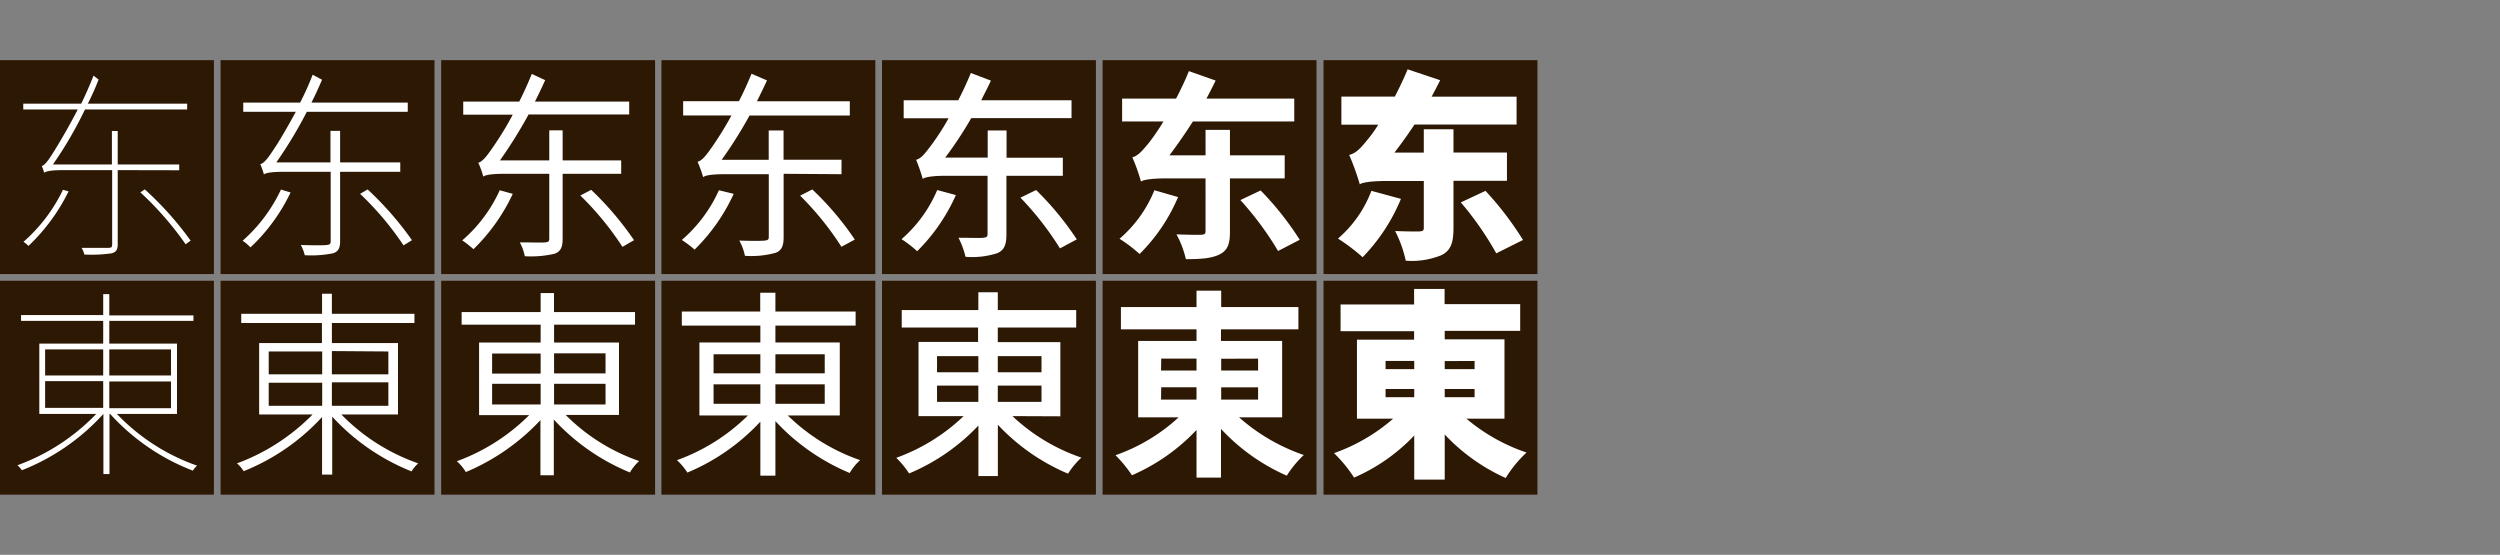
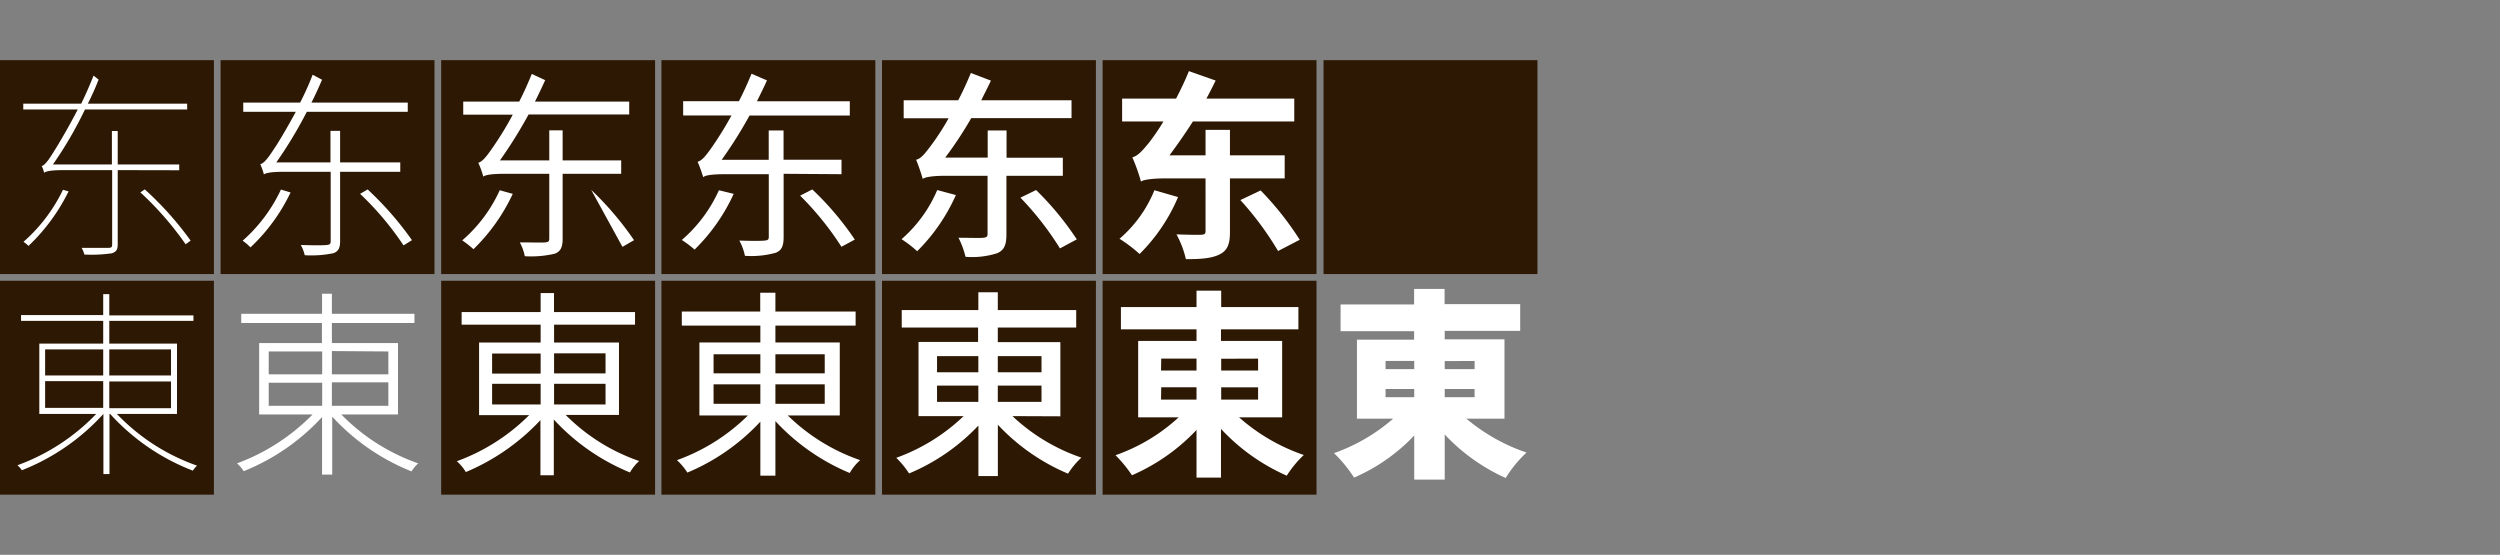
<svg xmlns="http://www.w3.org/2000/svg" viewBox="0 0 374 83">
  <rect x="0" y="0" width="374" height="83" fill="#808080" stroke="none" />
  <defs>
    <style>.cls-1,.cls-3{fill:#fff;}.cls-1{opacity:0;}.cls-2{fill:#2d1804;}</style>
  </defs>
  <title>overview_adobe-google</title>
  <g id="レイヤー_2" data-name="レイヤー 2">
    <g id="アセット用">
-       <rect class="cls-1" width="374" height="83" />
-     </g>
+       </g>
    <g id="背景四角">
      <rect class="cls-2" y="9" width="32" height="32" />
      <rect class="cls-2" x="33" y="9" width="32" height="32" />
      <rect class="cls-2" x="66" y="9" width="32" height="32" />
      <rect class="cls-2" x="98.95" y="9" width="32" height="32" />
      <rect class="cls-2" x="131.95" y="9" width="32" height="32" />
      <rect class="cls-2" x="164.95" y="9" width="32" height="32" />
      <rect class="cls-2" x="198" y="9" width="32" height="32" />
      <rect class="cls-2" y="42" width="32" height="32" />
-       <rect class="cls-2" x="33" y="42" width="32" height="32" />
      <rect class="cls-2" x="66" y="42" width="32" height="32" />
      <rect class="cls-2" x="98.95" y="42" width="32" height="32" />
      <rect class="cls-2" x="131.95" y="42" width="32" height="32" />
      <rect class="cls-2" x="164.95" y="42" width="32" height="32" />
-       <rect class="cls-2" x="198" y="42" width="32" height="32" />
    </g>
    <g id="main">
      <path class="cls-3" d="M17.61,25.45V36.52c0,.87-.24,1.16-.87,1.37a21.22,21.22,0,0,1-4.12.19,3.8,3.8,0,0,0-.41-1c1.95,0,3.48,0,4,0s.57-.15.57-.6V25.45H9.6c-1.95,0-2.64.15-3,.39a4.39,4.39,0,0,0-.36-1c.51-.12,1.17-1.11,2-2.46.54-.87,1.95-3.21,3.39-6H3.48v-.87h8.67c.66-1.35,1.29-2.79,1.85-4.2l.75.6c-.47,1.2-1,2.4-1.61,3.6H28v.87H12.71a57.78,57.78,0,0,1-4.79,8.22h8.82v-5h.87v5h9.2v.87Zm-7.35,3.18a28.65,28.65,0,0,1-6,8.16,4.31,4.31,0,0,0-.75-.61,24.36,24.36,0,0,0,5.91-7.79Zm11.4-.3A48.47,48.47,0,0,1,28.52,36l-.75.54A47.09,47.09,0,0,0,21,28.78Z" />
      <path class="cls-3" d="M43.47,28.79a27.39,27.39,0,0,1-6,8.22,7.7,7.7,0,0,0-1.17-1,23.42,23.42,0,0,0,5.73-7.65Zm7.41-3.09V36.11c0,1-.28,1.5-1,1.77a16.35,16.35,0,0,1-4.29.3A6,6,0,0,0,45,36.65c1.85.06,3.42.06,3.89,0s.58-.15.58-.6V25.7h-6.9c-1.89,0-2.76.15-3.09.39a10.53,10.53,0,0,0-.54-1.53c.57-.12,1.23-1,2.13-2.4.54-.78,1.8-2.88,3.18-5.43H36.39V15.35H44.9a40.85,40.85,0,0,0,1.87-4.17l1.41.75c-.51,1.17-1,2.28-1.59,3.42H61v1.38H45.9a65.41,65.41,0,0,1-4.56,7.56h8.1V19.58h1.44v4.71h9l0,1.41ZM55,28.34a48.22,48.22,0,0,1,6.63,7.59l-1.26.78A44.76,44.76,0,0,0,53.87,29Z" />
-       <path class="cls-3" d="M76.71,29a28.15,28.15,0,0,1-5.88,8.28,15.58,15.58,0,0,0-1.68-1.32,21.72,21.72,0,0,0,5.61-7.5Zm7.46-3v9.72c0,1.26-.29,1.86-1.13,2.22a15.34,15.34,0,0,1-4.53.39,7.2,7.2,0,0,0-.75-2.07c1.77,0,3.32.06,3.81,0s.6-.15.6-.6V26H75.48c-1.8,0-2.85.15-3.18.42a12.57,12.57,0,0,0-.75-2.07c.66-.18,1.32-1.05,2.22-2.37a47.73,47.73,0,0,0,2.94-4.83H69.3V15.2h8.37c.69-1.32,1.32-2.76,1.89-4.14l2,.93c-.45,1-1,2.16-1.53,3.21h14.1v1.92H79.08A70.06,70.06,0,0,1,74.79,24h7.38v-4.5h2V24h8.76V26Zm4.27,2.4a46.4,46.4,0,0,1,6.41,7.53l-1.73,1a44.83,44.83,0,0,0-6.3-7.68Z" />
+       <path class="cls-3" d="M76.71,29a28.15,28.15,0,0,1-5.88,8.28,15.58,15.58,0,0,0-1.68-1.32,21.72,21.72,0,0,0,5.61-7.5Zm7.46-3v9.72c0,1.26-.29,1.86-1.13,2.22a15.34,15.34,0,0,1-4.53.39,7.2,7.2,0,0,0-.75-2.07c1.77,0,3.32.06,3.81,0s.6-.15.6-.6V26H75.48c-1.8,0-2.85.15-3.18.42a12.57,12.57,0,0,0-.75-2.07c.66-.18,1.32-1.05,2.22-2.37a47.73,47.73,0,0,0,2.94-4.83H69.3V15.2h8.37c.69-1.32,1.32-2.76,1.89-4.14l2,.93c-.45,1-1,2.16-1.53,3.21h14.1v1.92H79.08A70.06,70.06,0,0,1,74.79,24h7.38v-4.5h2V24h8.76V26Zm4.27,2.4a46.4,46.4,0,0,1,6.41,7.53l-1.73,1Z" />
      <path class="cls-3" d="M109.76,29a27.84,27.84,0,0,1-5.85,8.34A15.81,15.81,0,0,0,102,35.9a21.34,21.34,0,0,0,5.55-7.44Zm7.47-3v9.48c0,1.32-.3,2-1.2,2.34a13.64,13.64,0,0,1-4.59.45,7.81,7.81,0,0,0-.84-2.28c1.74.06,3.33.06,3.81,0s.6-.15.6-.57V26.06h-6.6c-1.77,0-2.94.15-3.21.45a20.12,20.12,0,0,0-.84-2.31c.69-.18,1.32-1,2.25-2.34a50.62,50.62,0,0,0,2.82-4.59H102.2V15.14h8.34c.69-1.32,1.32-2.73,1.89-4.11l2.31,1c-.45,1-1,2.1-1.5,3.12h13.89v2.13h-15a64.75,64.75,0,0,1-4.17,6.63H115V19.52h2.22V23.9h8.67l0,2.16Zm4.29,2.34a44.32,44.32,0,0,1,6.36,7.5l-2,1.08a44.57,44.57,0,0,0-6.18-7.65Z" />
      <path class="cls-3" d="M143,29.18a27.64,27.64,0,0,1-5.79,8.4,17.87,17.87,0,0,0-2.34-1.8,20.15,20.15,0,0,0,5.34-7.35Zm7.56-2.88v8.79c0,1.53-.33,2.34-1.38,2.79a12.37,12.37,0,0,1-4.74.54,12.55,12.55,0,0,0-1.05-2.85c1.65,0,3.24.06,3.72,0s.63-.15.63-.57V26.3h-6.39c-1.68,0-3.06.18-3.3.48a29.08,29.08,0,0,0-1-2.88c.78-.18,1.38-1,2.34-2.28a36.08,36.08,0,0,0,2.52-3.93h-6.72V15h8.16c.69-1.32,1.32-2.7,1.89-4.08l3,1.14c-.45,1-1,2-1.44,2.94h13.5v2.67h-15a57.65,57.65,0,0,1-3.9,5.91h6.36V19.52h2.82V23.6H159v2.7ZM155,28.43a44.4,44.4,0,0,1,6.09,7.38l-2.52,1.35a45.23,45.23,0,0,0-5.91-7.59Z" />
      <path class="cls-3" d="M176.24,29.48A26.6,26.6,0,0,1,170.48,38a21.3,21.3,0,0,0-3-2.28,18.9,18.9,0,0,0,5.22-7.26ZM184,26.69v8c0,1.83-.36,2.79-1.59,3.39s-2.88.69-5,.69A14.63,14.63,0,0,0,176,35.06c1.56.06,3.18.09,3.69.06s.66-.12.66-.57V26.69H174.2c-1.62,0-3.21.18-3.51.48a27,27,0,0,0-1.29-3.63c.87-.24,1.5-1,2.49-2.19a33.14,33.14,0,0,0,2.16-3.18h-6.18V14.75h8.07c.69-1.32,1.35-2.7,1.92-4.11l4,1.41c-.45.93-.9,1.8-1.38,2.7h13.14v3.42H178.46c-1.17,1.83-2.37,3.54-3.51,5.07h5.4V19.43H184v3.81h8.19l0,3.45Zm4.59,1.8a45.18,45.18,0,0,1,5.85,7.38l-3.24,1.68a46.62,46.62,0,0,0-5.64-7.62Z" />
-       <path class="cls-3" d="M209.58,29.75a27.59,27.59,0,0,1-5.73,8.73,29,29,0,0,0-3.69-2.79,17.58,17.58,0,0,0,5-7.14Zm7.86-2.7v7.11c0,2.1-.39,3.3-1.77,4a11.7,11.7,0,0,1-5.37.84,17.91,17.91,0,0,0-1.59-4.44c1.44.06,3.12.09,3.63.06s.66-.12.66-.54v-7h-5.88c-1.56,0-3.42.18-3.69.51a38.73,38.73,0,0,0-1.59-4.41c1-.27,1.62-.9,2.64-2.16a20.16,20.16,0,0,0,1.71-2.37h-5.52V14.45h8c.66-1.29,1.35-2.7,1.91-4.08L215.45,12c-.42.84-.84,1.65-1.28,2.46h12.71v4.17H211.61c-1,1.5-2,2.91-3,4.2H213V19.34h4.44v3.48h8l0,4.23Zm4.79,1.5a47.73,47.73,0,0,1,5.61,7.35l-4,2a46.48,46.48,0,0,0-5.3-7.62Z" />
      <path class="cls-3" d="M17.48,61.92a30.53,30.53,0,0,0,12,7.74,3.8,3.8,0,0,0-.63.75,32.45,32.45,0,0,1-12.38-8.49h-.09v9h-.91v-9h0a32.51,32.51,0,0,1-12.2,8.43,3.94,3.94,0,0,0-.66-.75,31,31,0,0,0,11.79-7.68H5.88V51.4h9.56V48H3.15v-.87H15.44V44h.91v3.18H28.94V48H16.35V51.4H26.48V61.92ZM6.75,56.17h8.69v-3.9H6.75Zm0,4.85h8.69v-4H6.75Zm9.6-8.75v3.9h9.23v-3.9Zm9.23,4.8H16.35v4h9.23Z" />
      <path class="cls-3" d="M51.06,62a29.69,29.69,0,0,0,11.51,7.32,5,5,0,0,0-1,1.2,32.34,32.34,0,0,1-11.87-8.19V71H48.18V62.39a32.1,32.1,0,0,1-11.73,8.1,4.77,4.77,0,0,0-1-1.17A30.68,30.68,0,0,0,46.77,62h-8V51.32h9.39v-3H36.09V46.94H48.18v-3h1.47v3H62v1.38H49.65v3h9.89V62Zm-10.86-6h8V52.58h-8Zm0,4.71h8V57.26h-8Zm9.45-8.19v3.48H58.1V52.58Zm8.45,4.68H49.65v3.51H58.1Z" />
      <path class="cls-3" d="M84.62,62.07a28.71,28.71,0,0,0,11,6.9,6.91,6.91,0,0,0-1.38,1.71,31.92,31.92,0,0,1-11.39-7.92V71.1h-2V62.85a32.44,32.44,0,0,1-11.16,7.77A6.63,6.63,0,0,0,68.34,69a29.73,29.73,0,0,0,10.83-6.9h-7.5V51.24h9.21V48.57H69.06V46.69H80.88V43.84h2v2.85H95v1.88H82.89v2.67H92.6V62.07Zm-11-6.18h7.26v-3H73.62Zm0,4.62h7.26V57.42H73.62Zm9.27-7.65v3h7.7v-3Zm7.7,4.56h-7.7v3.09h7.7Z" />
      <path class="cls-3" d="M117.85,62.15a29,29,0,0,0,10.83,6.69,7.43,7.43,0,0,0-1.56,1.92A31.79,31.79,0,0,1,116,63v8.16h-2.25V63.08a31.42,31.42,0,0,1-10.92,7.62,9.18,9.18,0,0,0-1.56-1.86,29,29,0,0,0,10.62-6.69h-7.26V51.23h9.12V48.71H102v-2.1h11.73V43.79H116v2.82h12v2.1H116v2.52h9.63V62.15Zm-11.1-6.3h7V53h-7Zm0,4.56h7V57.5h-7ZM116,53v2.85h7.38V53Zm7.38,4.5H116v2.91h7.38Z" />
      <path class="cls-3" d="M151.46,62.25a28.37,28.37,0,0,0,10.32,6.21,11.71,11.71,0,0,0-2,2.4,30.64,30.64,0,0,1-10.5-7.32v7.68h-2.91V63.66A30.35,30.35,0,0,1,136,70.83a13.08,13.08,0,0,0-1.92-2.34,28.54,28.54,0,0,0,10.08-6.24h-6.75V51.15h8.91V49H134.9V46.39h11.46V43.72h2.91v2.67H161V49H149.27v2.18h9.36v11.1Zm-11.28-6.56h6.18V53.28h-6.18Zm0,4.43h6.18V57.69h-6.18Zm9.09-6.84v2.41h6.54V53.28Zm6.54,4.41h-6.54v2.43h6.54Z" />
      <path class="cls-3" d="M185.36,62.43a28.6,28.6,0,0,0,9.69,5.64,15.71,15.71,0,0,0-2.55,3.09,29.73,29.73,0,0,1-9.84-7v7.29H179V64.32a29.27,29.27,0,0,1-9.66,6.78,19.53,19.53,0,0,0-2.46-3,27.13,27.13,0,0,0,9.45-5.67h-6.06V51H179V49.27H167.69V45.94H179V43.48h3.69v2.46h11.55v3.33H182.66V51h9.15V62.43Zm-11.67-7H179V53.65h-5.28Zm0,4.35H179V57.93h-5.28Zm9-6.11v1.76h5.52V53.65Zm5.52,4.28h-5.52v1.83h5.52Z" />
      <path class="cls-3" d="M219.37,62.63a27.65,27.65,0,0,0,9,5.07,18.06,18.06,0,0,0-3.12,3.81A28.66,28.66,0,0,1,216.13,65v6.75h-4.56V65.15a27.35,27.35,0,0,1-9,6.3,20.51,20.51,0,0,0-3-3.66,27.28,27.28,0,0,0,8.85-5.16H203V50.81h8.55V49.55h-11v-4h11V43.22h4.56V45.5h11.31v4H216.13v1.26h8.94V62.63Zm-12.09-7.41h4.29V54h-4.29Zm0,4.2h4.29V58.19h-4.29Zm8.85-5.4v1.2h4.47V54Zm4.47,4.17h-4.47v1.23h4.47Z" />
    </g>
  </g>
</svg>